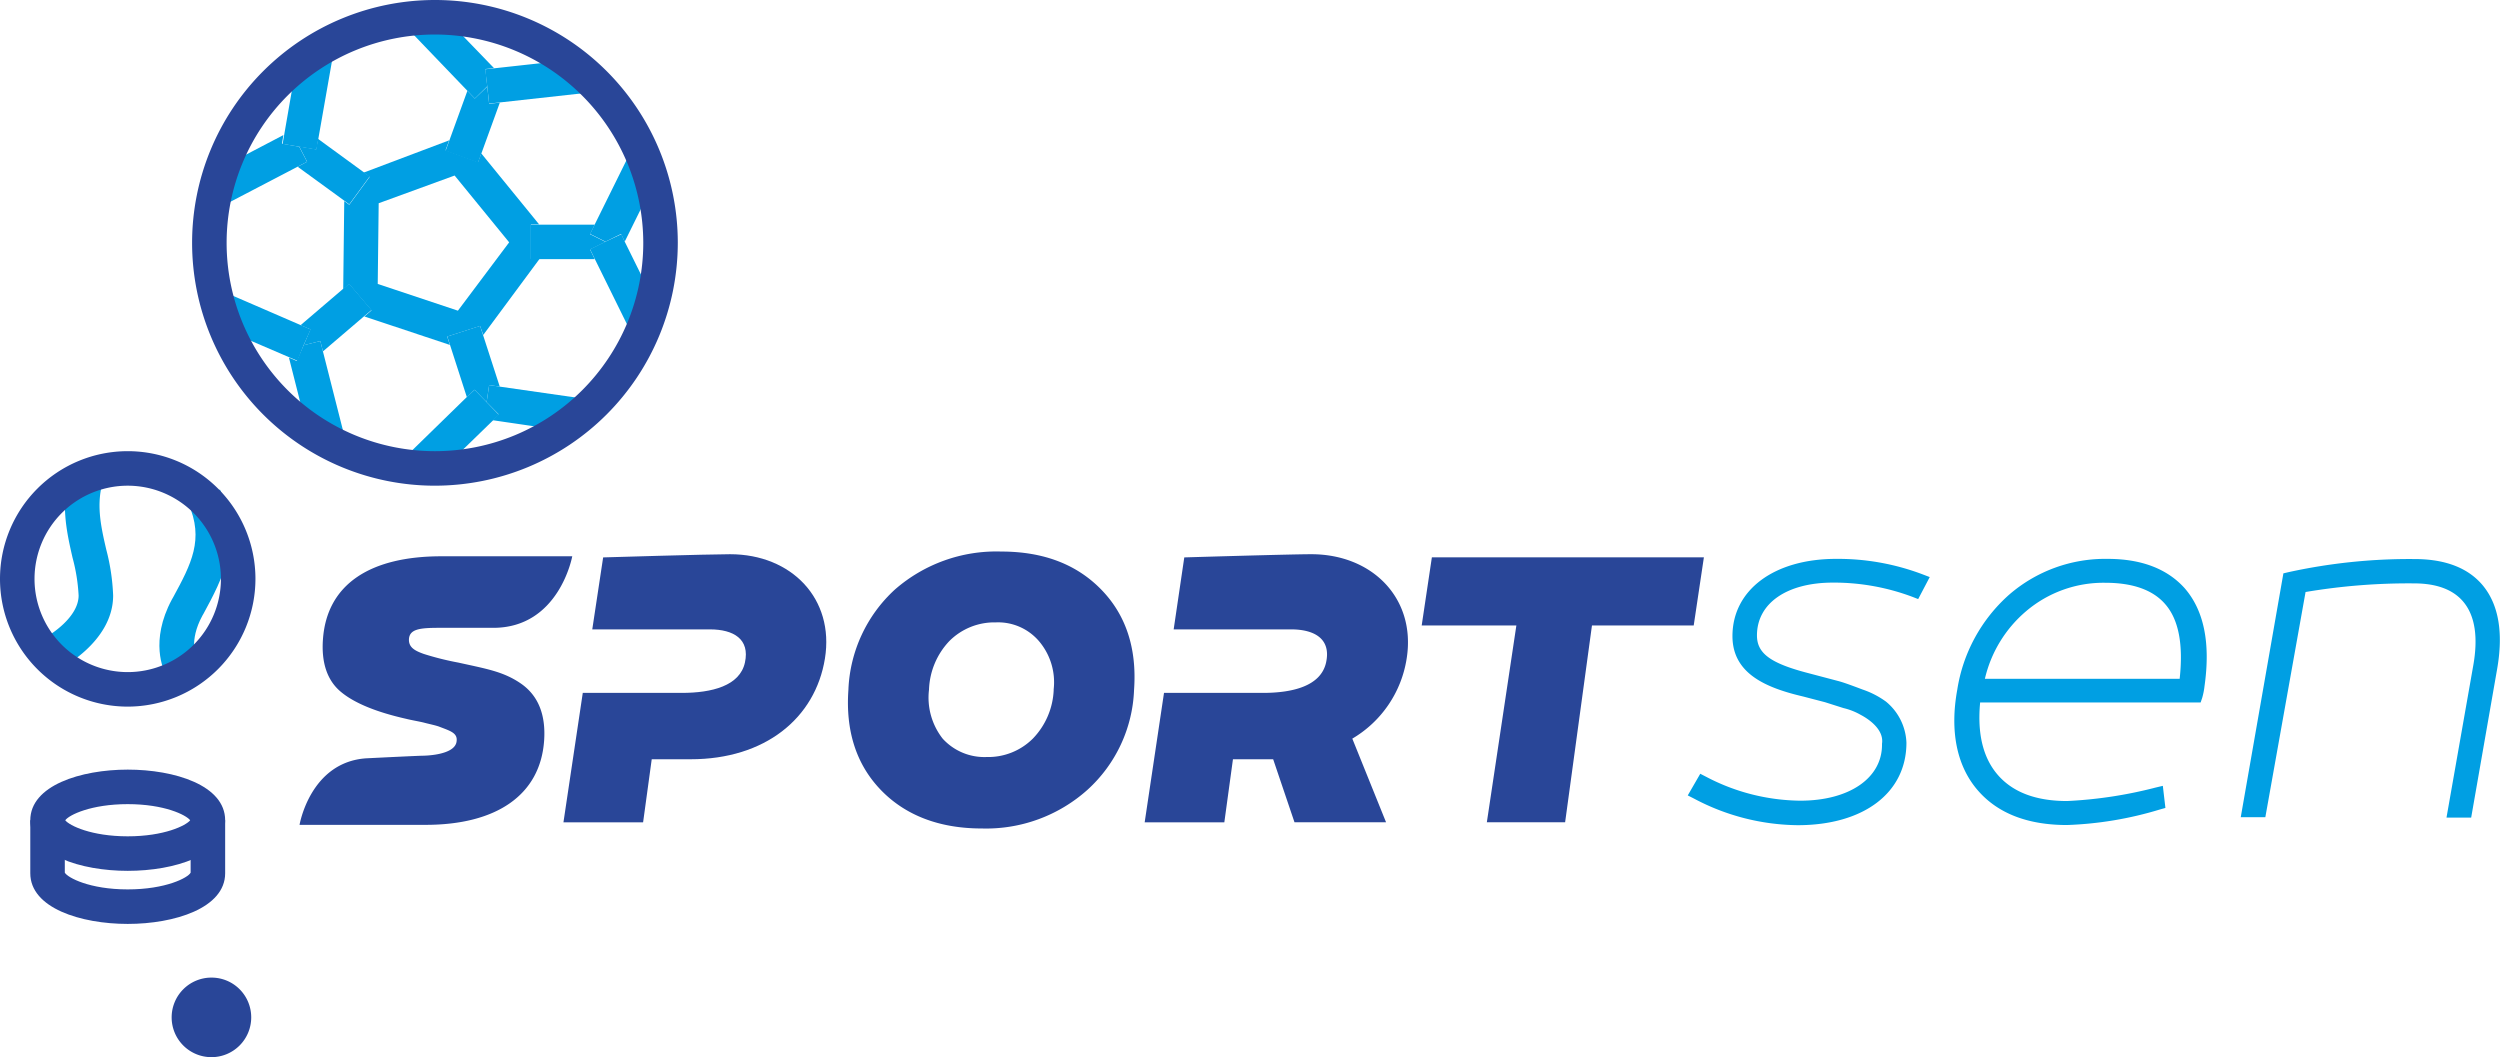
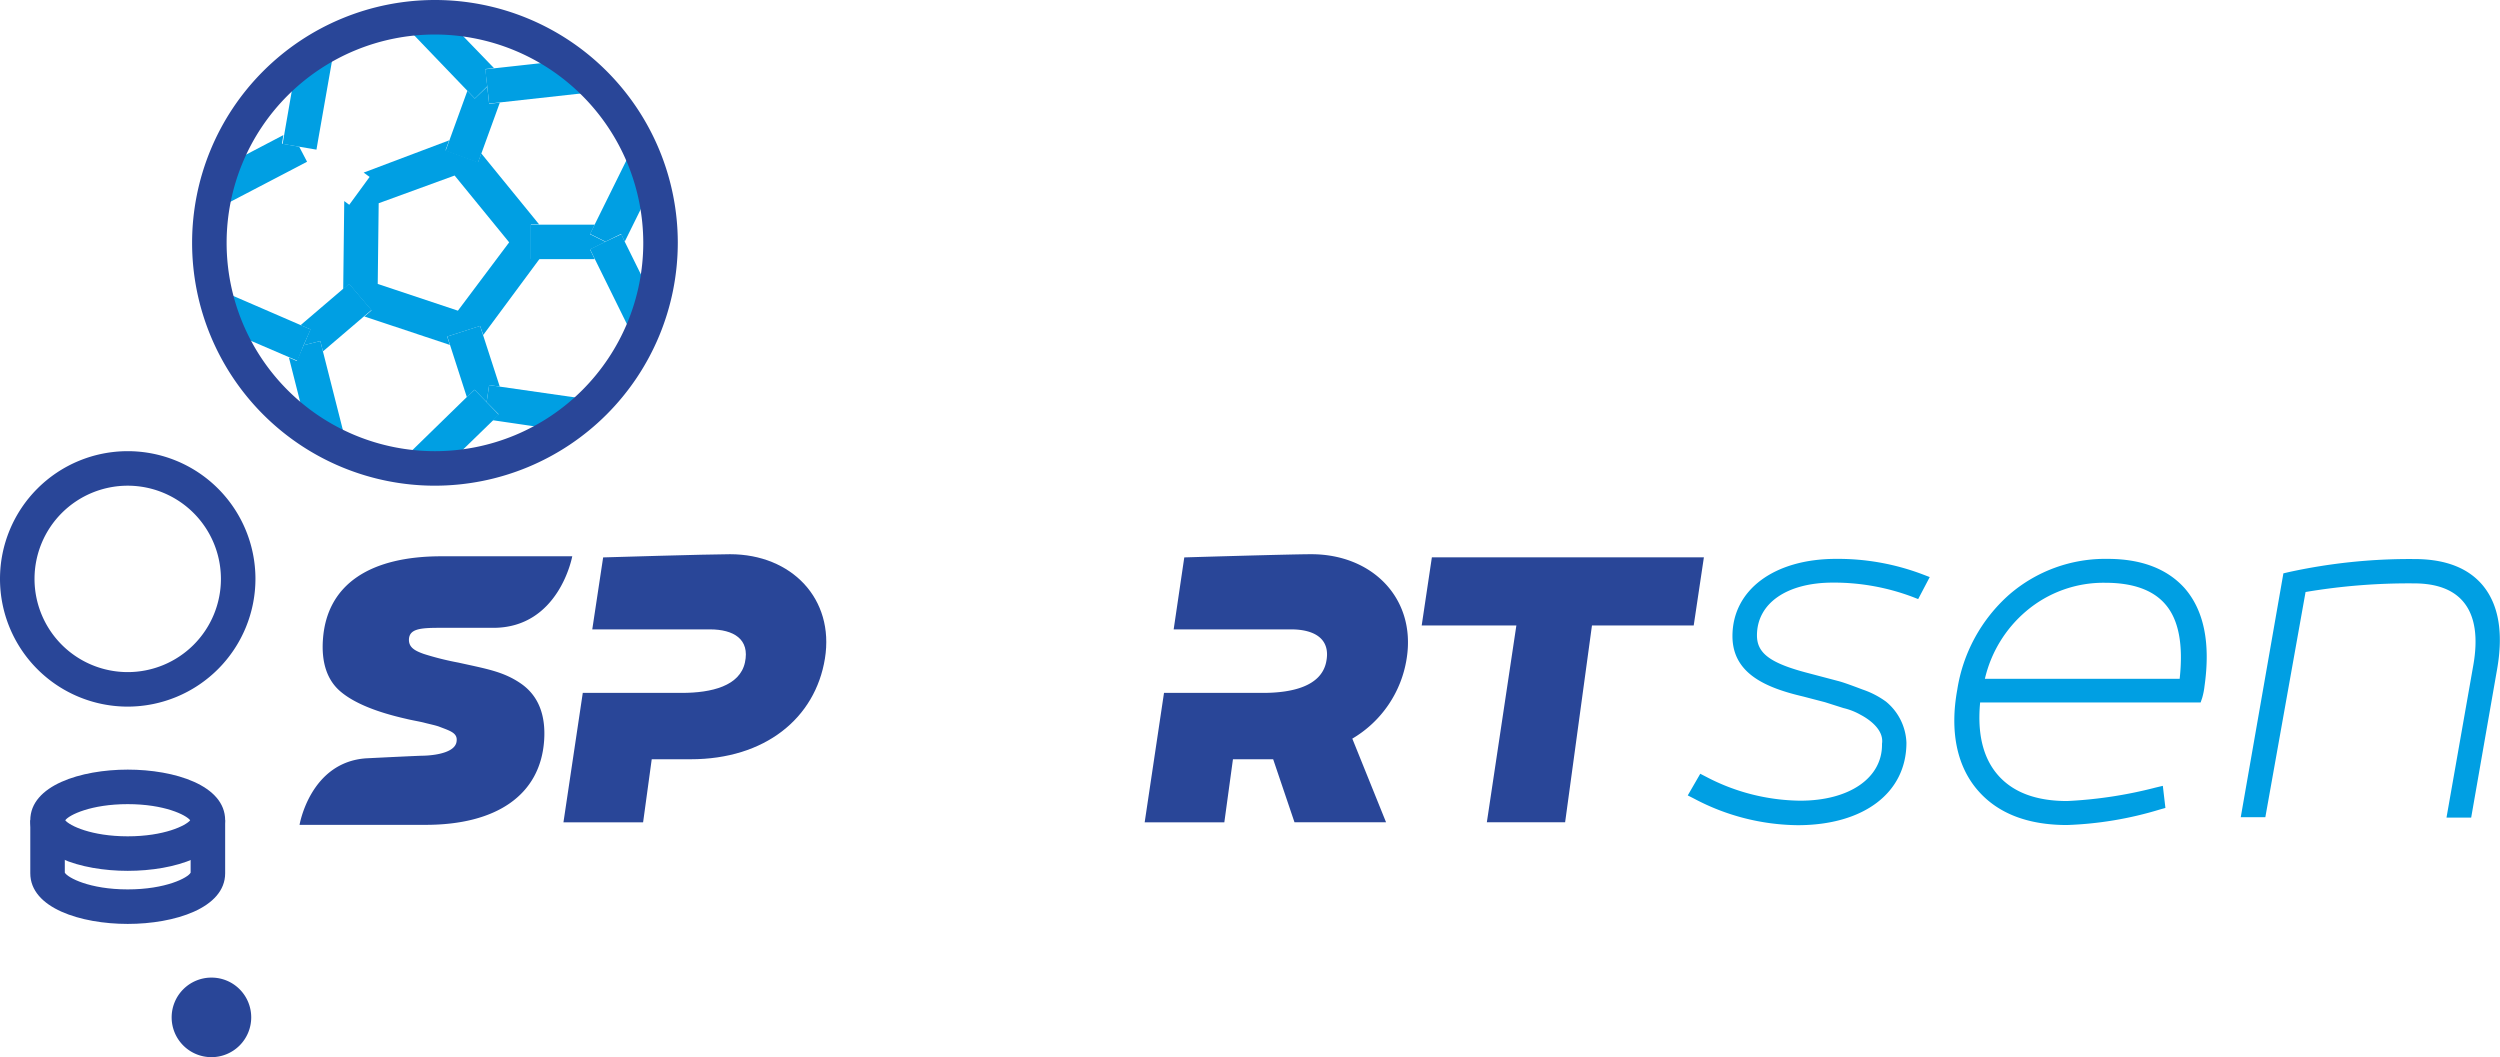
<svg xmlns="http://www.w3.org/2000/svg" id="Vrstva_1" data-name="Vrstva 1" viewBox="0 0 289.69 122.49">
  <title>Kreslicí plátno 1</title>
  <g>
    <path d="M84.59,64.22c-2.39,0-14.7.37-14.7.37l-1.26,8.34H82.26c2.75,0,4.65,1.13,4.06,3.84S82.48,80.29,79,80.29H67.53l-2.24,15h9.23l1-7.31h4.51c8.62,0,14.44-4.75,15.56-11.67S91.73,64.22,84.59,64.22Z" fill="#294698" />
    <path d="M151.94,64.22c-2.4,0-14.71.37-14.71.37L136,72.93H149.6c2.76,0,4.66,1.13,4.06,3.84s-3.83,3.52-7.33,3.52H134.88l-2.24,15h9.23l1-7.31h4.66L150,95.28h10.61l-3.91-9.69A13.09,13.09,0,0,0,163,76.3C164.1,69.39,159.07,64.22,151.94,64.22Z" fill="#294698" />
    <path d="M50.84,72.75c2.48,0-1.32,0,6.32,0s9.15-8.29,9.15-8.29-10.75,0-15.17,0c-8.17,0-13.27,3.18-13.72,9.64-.19,2.66.48,4.69,2,6s4.07,2.39,7.67,3.2c.54.14,1.61.32,2.09.45s1.36.31,1.73.46c1.28.49,2.12.73,2,1.67-.15,1.71-4,1.69-4,1.69s-.39,0-6.47.3c-6.51.44-7.73,7.71-7.73,7.71H49.32c8.17,0,13.28-3.43,13.73-9.75.21-3-.68-5.24-2.7-6.63s-4-1.7-7.23-2.42a33.34,33.34,0,0,1-4-1c-1.14-.4-1.79-.81-1.73-1.76C47.49,72.91,48.62,72.75,50.84,72.75Z" fill="#294698" />
-     <path d="M116,63.91a17.85,17.85,0,0,0-12.32,4.42,16.63,16.63,0,0,0-5.37,11.6c-.34,4.79.93,8.67,3.75,11.6S108.82,96,113.75,96A17.6,17.6,0,0,0,126,91.53a16.46,16.46,0,0,0,5.41-11.6c.34-4.78-.93-8.66-3.79-11.6S120.91,63.91,116,63.91Zm6.1,16a8.61,8.61,0,0,1-2.43,5.69,7.33,7.33,0,0,1-5.34,2.12,6.54,6.54,0,0,1-5.09-2.12,7.72,7.72,0,0,1-1.59-5.69A8.6,8.6,0,0,1,110,74.29a7.37,7.37,0,0,1,5.39-2.17,6.24,6.24,0,0,1,5,2.17A7.35,7.35,0,0,1,122.09,79.93Z" fill="#294698" />
    <polygon points="165.92 64.58 164.74 72.48 175.71 72.48 172.29 95.28 181.36 95.28 184.47 72.48 196.26 72.48 197.44 64.58 165.92 64.58" fill="#294698" />
  </g>
  <g>
    <path d="M212.75,64.76c-7.17,0-12,3.6-12,8.95,0,4.38,3.94,6,8.2,7l2.53.66,2.14.68a7.38,7.38,0,0,1,1.91.74l.09.05c.65.34,2.73,1.58,2.46,3.34v.12c0,3.88-3.81,6.48-9.47,6.48A23.87,23.87,0,0,1,197.68,90l-.66-.34-1.45,2.51.73.37a26.08,26.08,0,0,0,12,3.08c7.66,0,12.61-3.75,12.61-9.56a6.47,6.47,0,0,0-2.37-4.76,10.12,10.12,0,0,0-2.71-1.4l-.69-.26c-.84-.31-1.57-.58-2.19-.74L209.54,78c-4.39-1.14-5.95-2.29-5.95-4.37,0-3.72,3.46-6.12,8.8-6.12a25.88,25.88,0,0,1,9.24,1.66l.64.25,1.34-2.55-.81-.31A27.67,27.67,0,0,0,212.75,64.76Z" fill="#009fe3" />
    <path d="M244.23,64.76a17,17,0,0,0-11.43,4.16,18.51,18.51,0,0,0-6,11c-.86,4.72-.09,8.7,2.25,11.51s5.89,4.17,10.47,4.17a41.77,41.77,0,0,0,10.76-1.8l.64-.18-.3-2.56-.84.2a50.2,50.2,0,0,1-10.26,1.56c-3.57,0-6.25-1-8-3s-2.41-4.83-2.07-8.42H255l.18-.53a8,8,0,0,0,.27-1.36c.71-5-.06-8.77-2.3-11.35C251.14,65.92,248.15,64.76,244.23,64.76Zm8.34,13.9H230a14.6,14.6,0,0,1,4.77-7.83,13.84,13.84,0,0,1,9.19-3.3c3.18,0,5.51.83,6.93,2.47C252.48,71.81,253,74.73,252.57,78.66Z" fill="#009fe3" />
    <path d="M287.65,67.78c-1.7-2-4.35-3-7.87-3a65.47,65.47,0,0,0-14.69,1.54l-.5.12-4.94,28.25h2.85l4.66-26.09a71.89,71.89,0,0,1,12.56-1c2.62,0,4.54.72,5.72,2.13,1.36,1.62,1.74,4.12,1.14,7.45l-3.09,17.56h2.86l3-17.17C290.11,73.27,289.52,70,287.65,67.78Z" fill="#009fe3" />
  </g>
  <g>
-     <path d="M12,55.54l-3.8-1.25c-1.27,3.83-.49,7.27.2,10.31A20.88,20.88,0,0,1,9.11,69c0,2.49-3.2,4.59-4.42,5.18l1.72,3.61c.28-.13,6.7-3.26,6.7-8.79a24.43,24.43,0,0,0-.8-5.33C11.68,60.94,11.09,58.33,12,55.54Z" fill="#009fe3" />
-     <path d="M25.49,56.73l-3.66,1.62c1.84,4.16.33,7-1.76,10.85l-.15.26c-2.61,4.86-.94,8.25-.74,8.62l3.55-1.85c0-.08-.88-1.92.71-4.87l.15-.26C25.81,67,28.12,62.69,25.49,56.73Z" fill="#009fe3" />
-   </g>
+     </g>
  <path d="M14.8,81.88a14.8,14.8,0,1,1,14.8-14.8A14.82,14.82,0,0,1,14.8,81.88Zm0-25.6a10.8,10.8,0,1,0,10.8,10.8A10.81,10.81,0,0,0,14.8,56.28Z" fill="#294698" />
  <path d="M61.52,30V26h.95l-6.7-8.22-.38,1-3.76-1.37.42-1.15L42.14,20l.69.5-2.36,3.23-.58-.43-.12,10.21.69-.59,2.59,3.05-.83.7,9.91,3.3L51.82,39l3.81-1.23L56,38.81,62.52,30Zm-8.46,6-9.29-3.1.11-9.35,8.8-3.21L59,28.08Z" fill="#009fe3" />
  <polygon points="70.16 28.03 68.37 27.14 68.92 26.03 62.47 26.03 61.52 26.03 61.52 30.03 62.52 30.03 68.92 30.03 68.37 28.91 70.16 28.03" fill="#009fe3" />
  <path d="M73.71,16.31,68.92,26l-.55,1.11,1.79.89,1.8-.89.43.89,3.27-6.62A26.34,26.34,0,0,0,73.71,16.31Z" fill="#009fe3" />
  <path d="M70.16,28l-1.79.88L68.92,30l4.84,9.82a25.86,25.86,0,0,0,1.94-5.12L72.39,28,72,27.14Z" fill="#009fe3" />
  <polygon points="51.83 38.99 52.13 39.92 54.1 46.03 54.99 45.16 56.39 46.6 56.68 44.62 57.91 44.8 55.97 38.81 55.63 37.76 51.83 38.99" fill="#009fe3" />
  <path d="M56.39,46.6,57.78,48l-.71.69,7.85,1.15a26.26,26.26,0,0,0,4.14-3.44L57.91,44.8l-1.23-.18Z" fill="#009fe3" />
  <path d="M56.39,46.6,55,45.17,54.1,46,46,53.9a26.57,26.57,0,0,0,4.4.38c.33,0,.65,0,1,0l5.69-5.53.71-.69Z" fill="#009fe3" />
  <polygon points="40.46 32.87 39.77 33.46 34.83 37.68 35.97 38.17 35.18 40.01 37.12 39.52 37.42 40.72 42.22 36.62 43.05 35.92 40.46 32.87" fill="#009fe3" />
  <path d="M35.18,40l-.79,1.83-.91-.39,2.08,8.2a25.85,25.85,0,0,0,4.79,2.62L37.42,40.72l-.3-1.2Z" fill="#009fe3" />
  <path d="M35.18,40,36,38.17l-1.14-.49-10-4.33a25.77,25.77,0,0,0,1.56,5l7.14,3.07.91.39Z" fill="#009fe3" />
  <polygon points="55.39 18.85 55.77 17.81 57.92 11.89 56.68 12.03 56.46 10.04 55.02 11.42 54.16 10.52 52.05 16.33 51.63 17.48 55.39 18.85" fill="#009fe3" />
  <path d="M56.46,10l-.22-2,1-.11L51.55,2c-.38,0-.77,0-1.15,0a26.51,26.51,0,0,0-4.11.32l7.87,8.2.86.9Z" fill="#009fe3" />
  <path d="M56.46,10l.22,2,1.24-.13,11.84-1.31a25.71,25.71,0,0,0-4-3.58l-8.54.94-1,.11Z" fill="#009fe3" />
-   <polygon points="42.83 20.45 42.14 19.95 36.85 16.09 36.64 17.31 34.67 16.97 35.59 18.74 34.49 19.32 39.89 23.25 40.47 23.68 42.83 20.45" fill="#009fe3" />
  <path d="M34.67,17l-2-.35.17-1-7.1,3.72a26,26,0,0,0-1.26,5.17l10-5.22,1.1-.58Z" fill="#009fe3" />
  <path d="M34.67,17l2,.34.21-1.22,2-11.39a26,26,0,0,0-4.56,2.88l-1.4,8.07-.17,1Z" fill="#009fe3" />
  <path d="M50.4,56.28A28.14,28.14,0,1,1,78.54,28.14,28.17,28.17,0,0,1,50.4,56.28ZM50.4,4A24.14,24.14,0,1,0,74.54,28.14,24.17,24.17,0,0,0,50.4,4Z" fill="#294698" />
  <path d="M29.11,117.89a4.61,4.61,0,1,1-4.61-4.61,4.6,4.6,0,0,1,4.61,4.61" fill="#294698" />
  <path d="M14.8,100.91c-5.44,0-11.29-1.83-11.29-5.86s5.85-5.87,11.29-5.87S26.09,91,26.09,95.05,20.23,100.91,14.8,100.91ZM7.56,95.05c.48.61,3,1.86,7.24,1.86s6.75-1.25,7.24-1.86c-.48-.62-3-1.87-7.24-1.87S8,94.43,7.56,95.05Z" fill="#294698" />
  <path d="M14.8,107.06c-5.44,0-11.29-1.84-11.29-5.87V95.05h4v6.07c.33.58,2.86,1.94,7.29,1.94s7-1.36,7.29-1.94V95.05h4v6.14C26.09,105.22,20.23,107.06,14.8,107.06Z" fill="#294698" />
</svg>